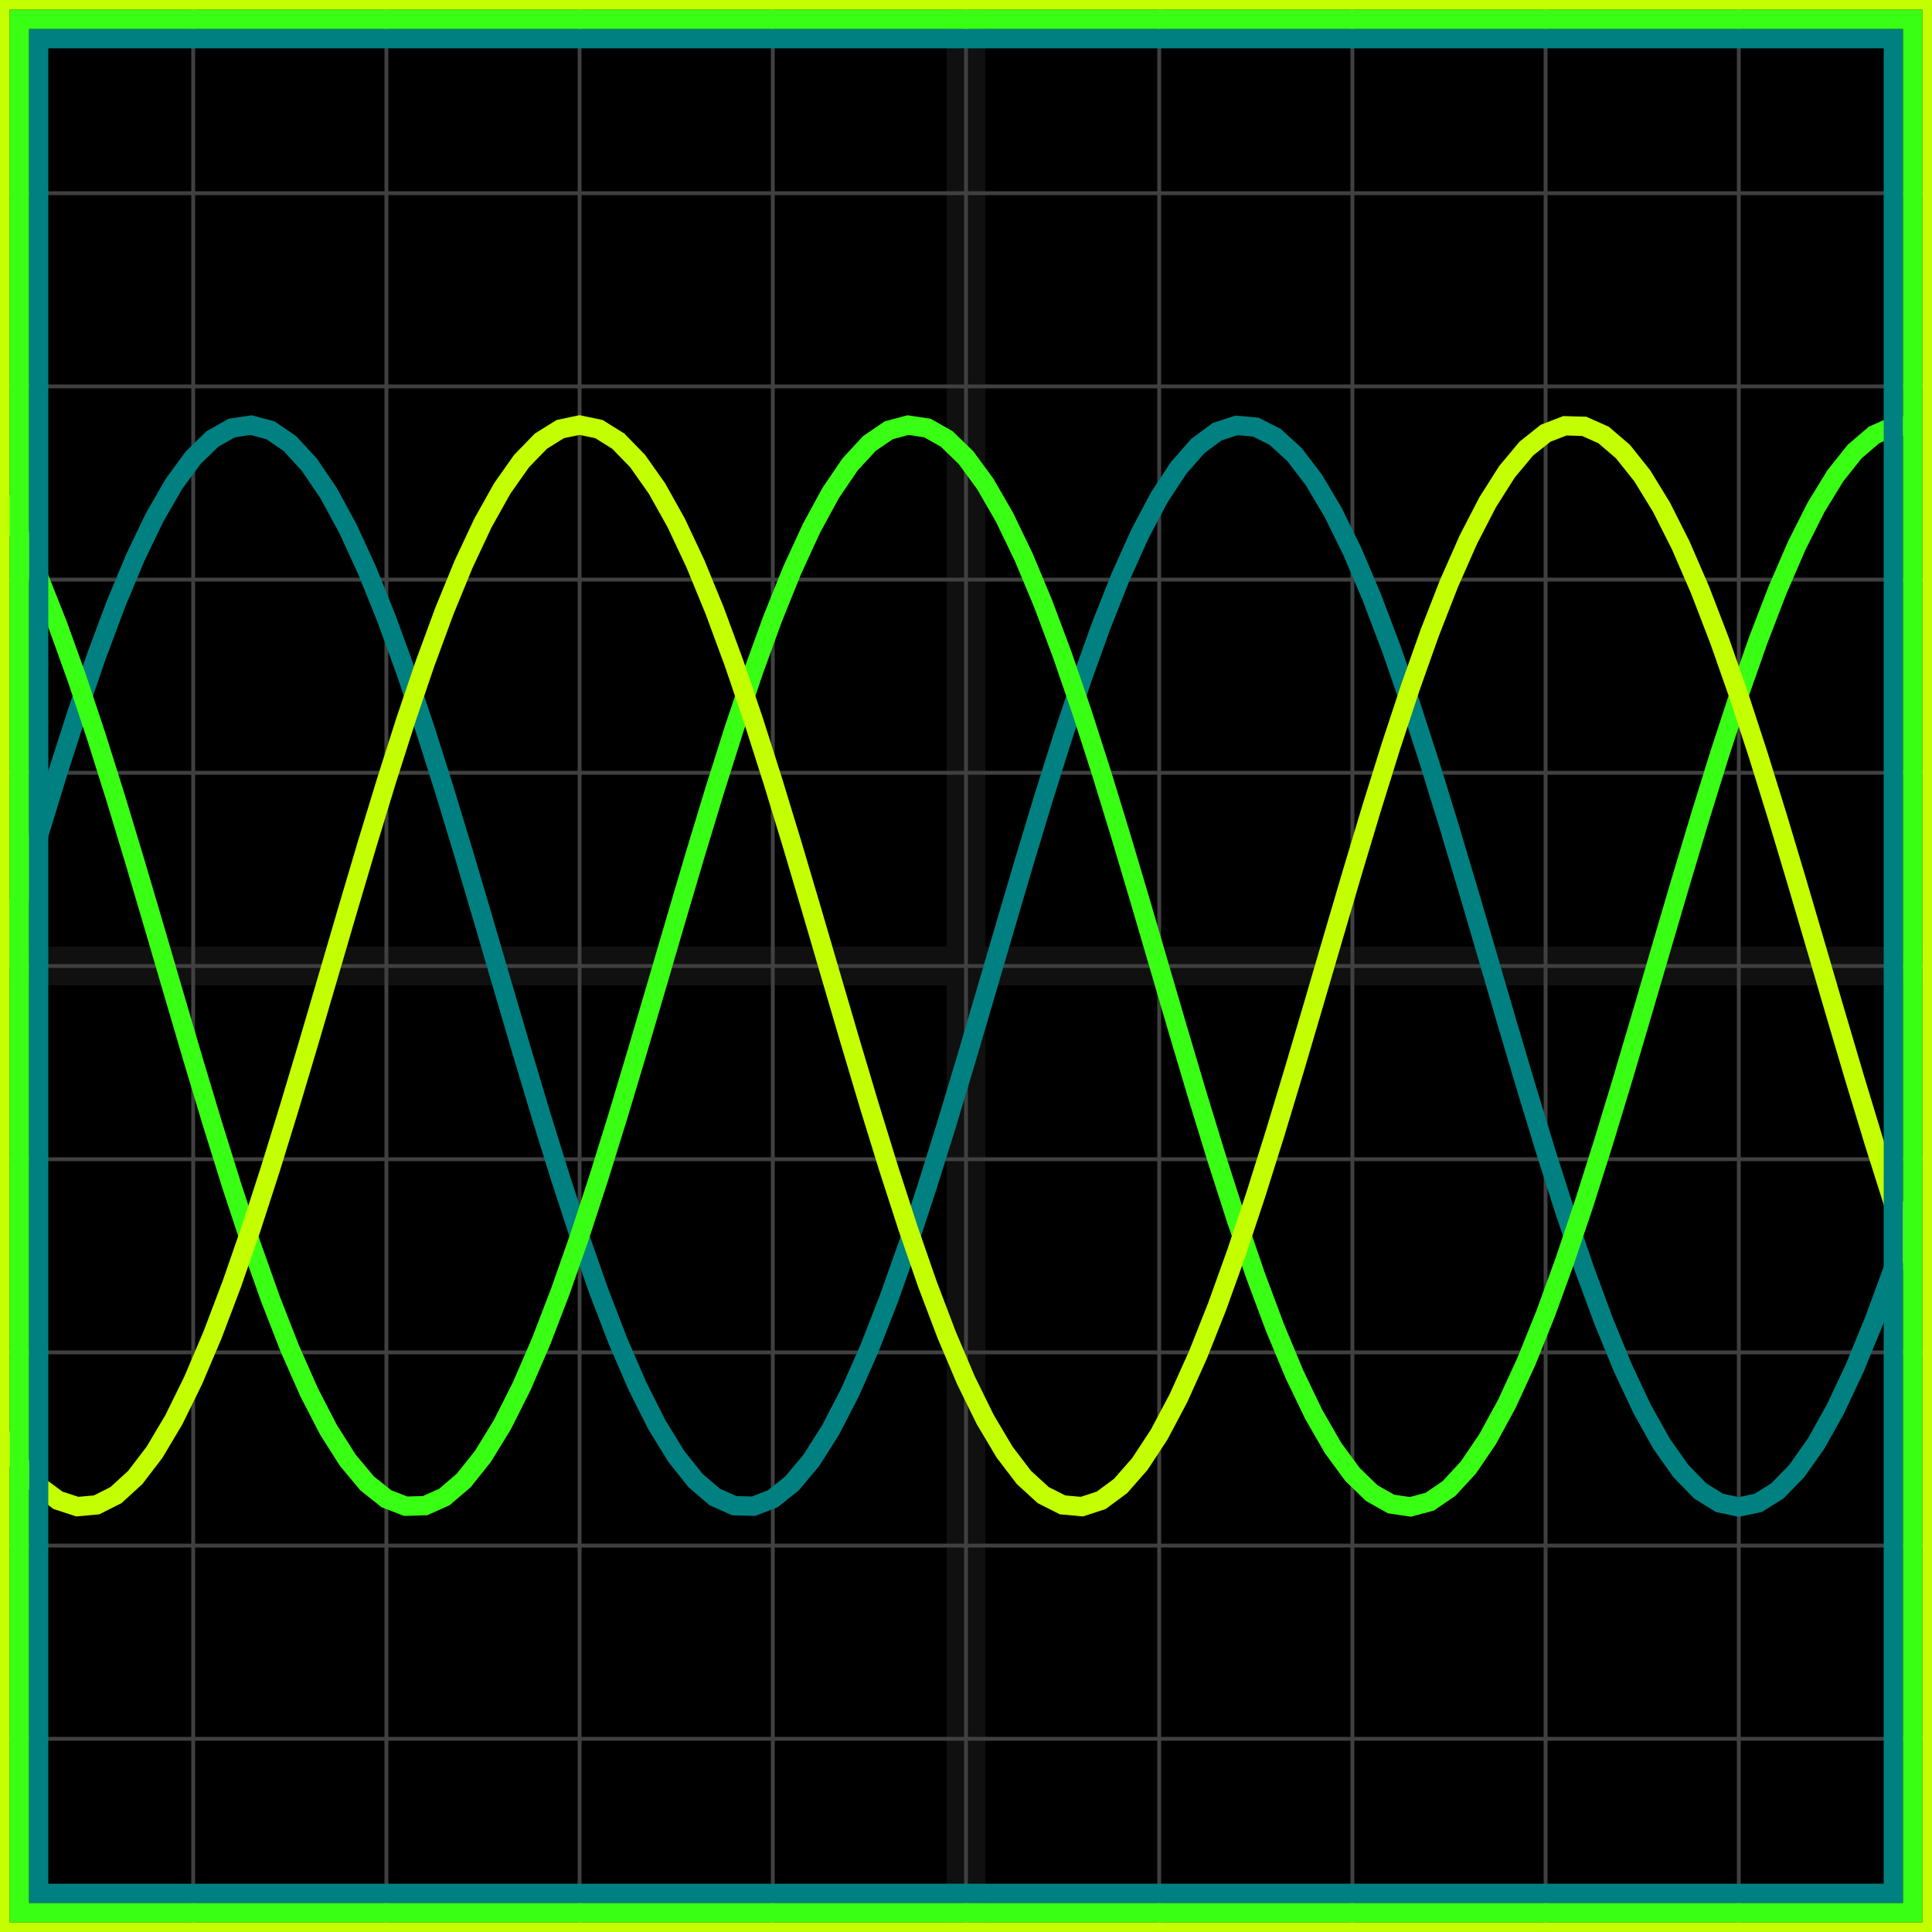
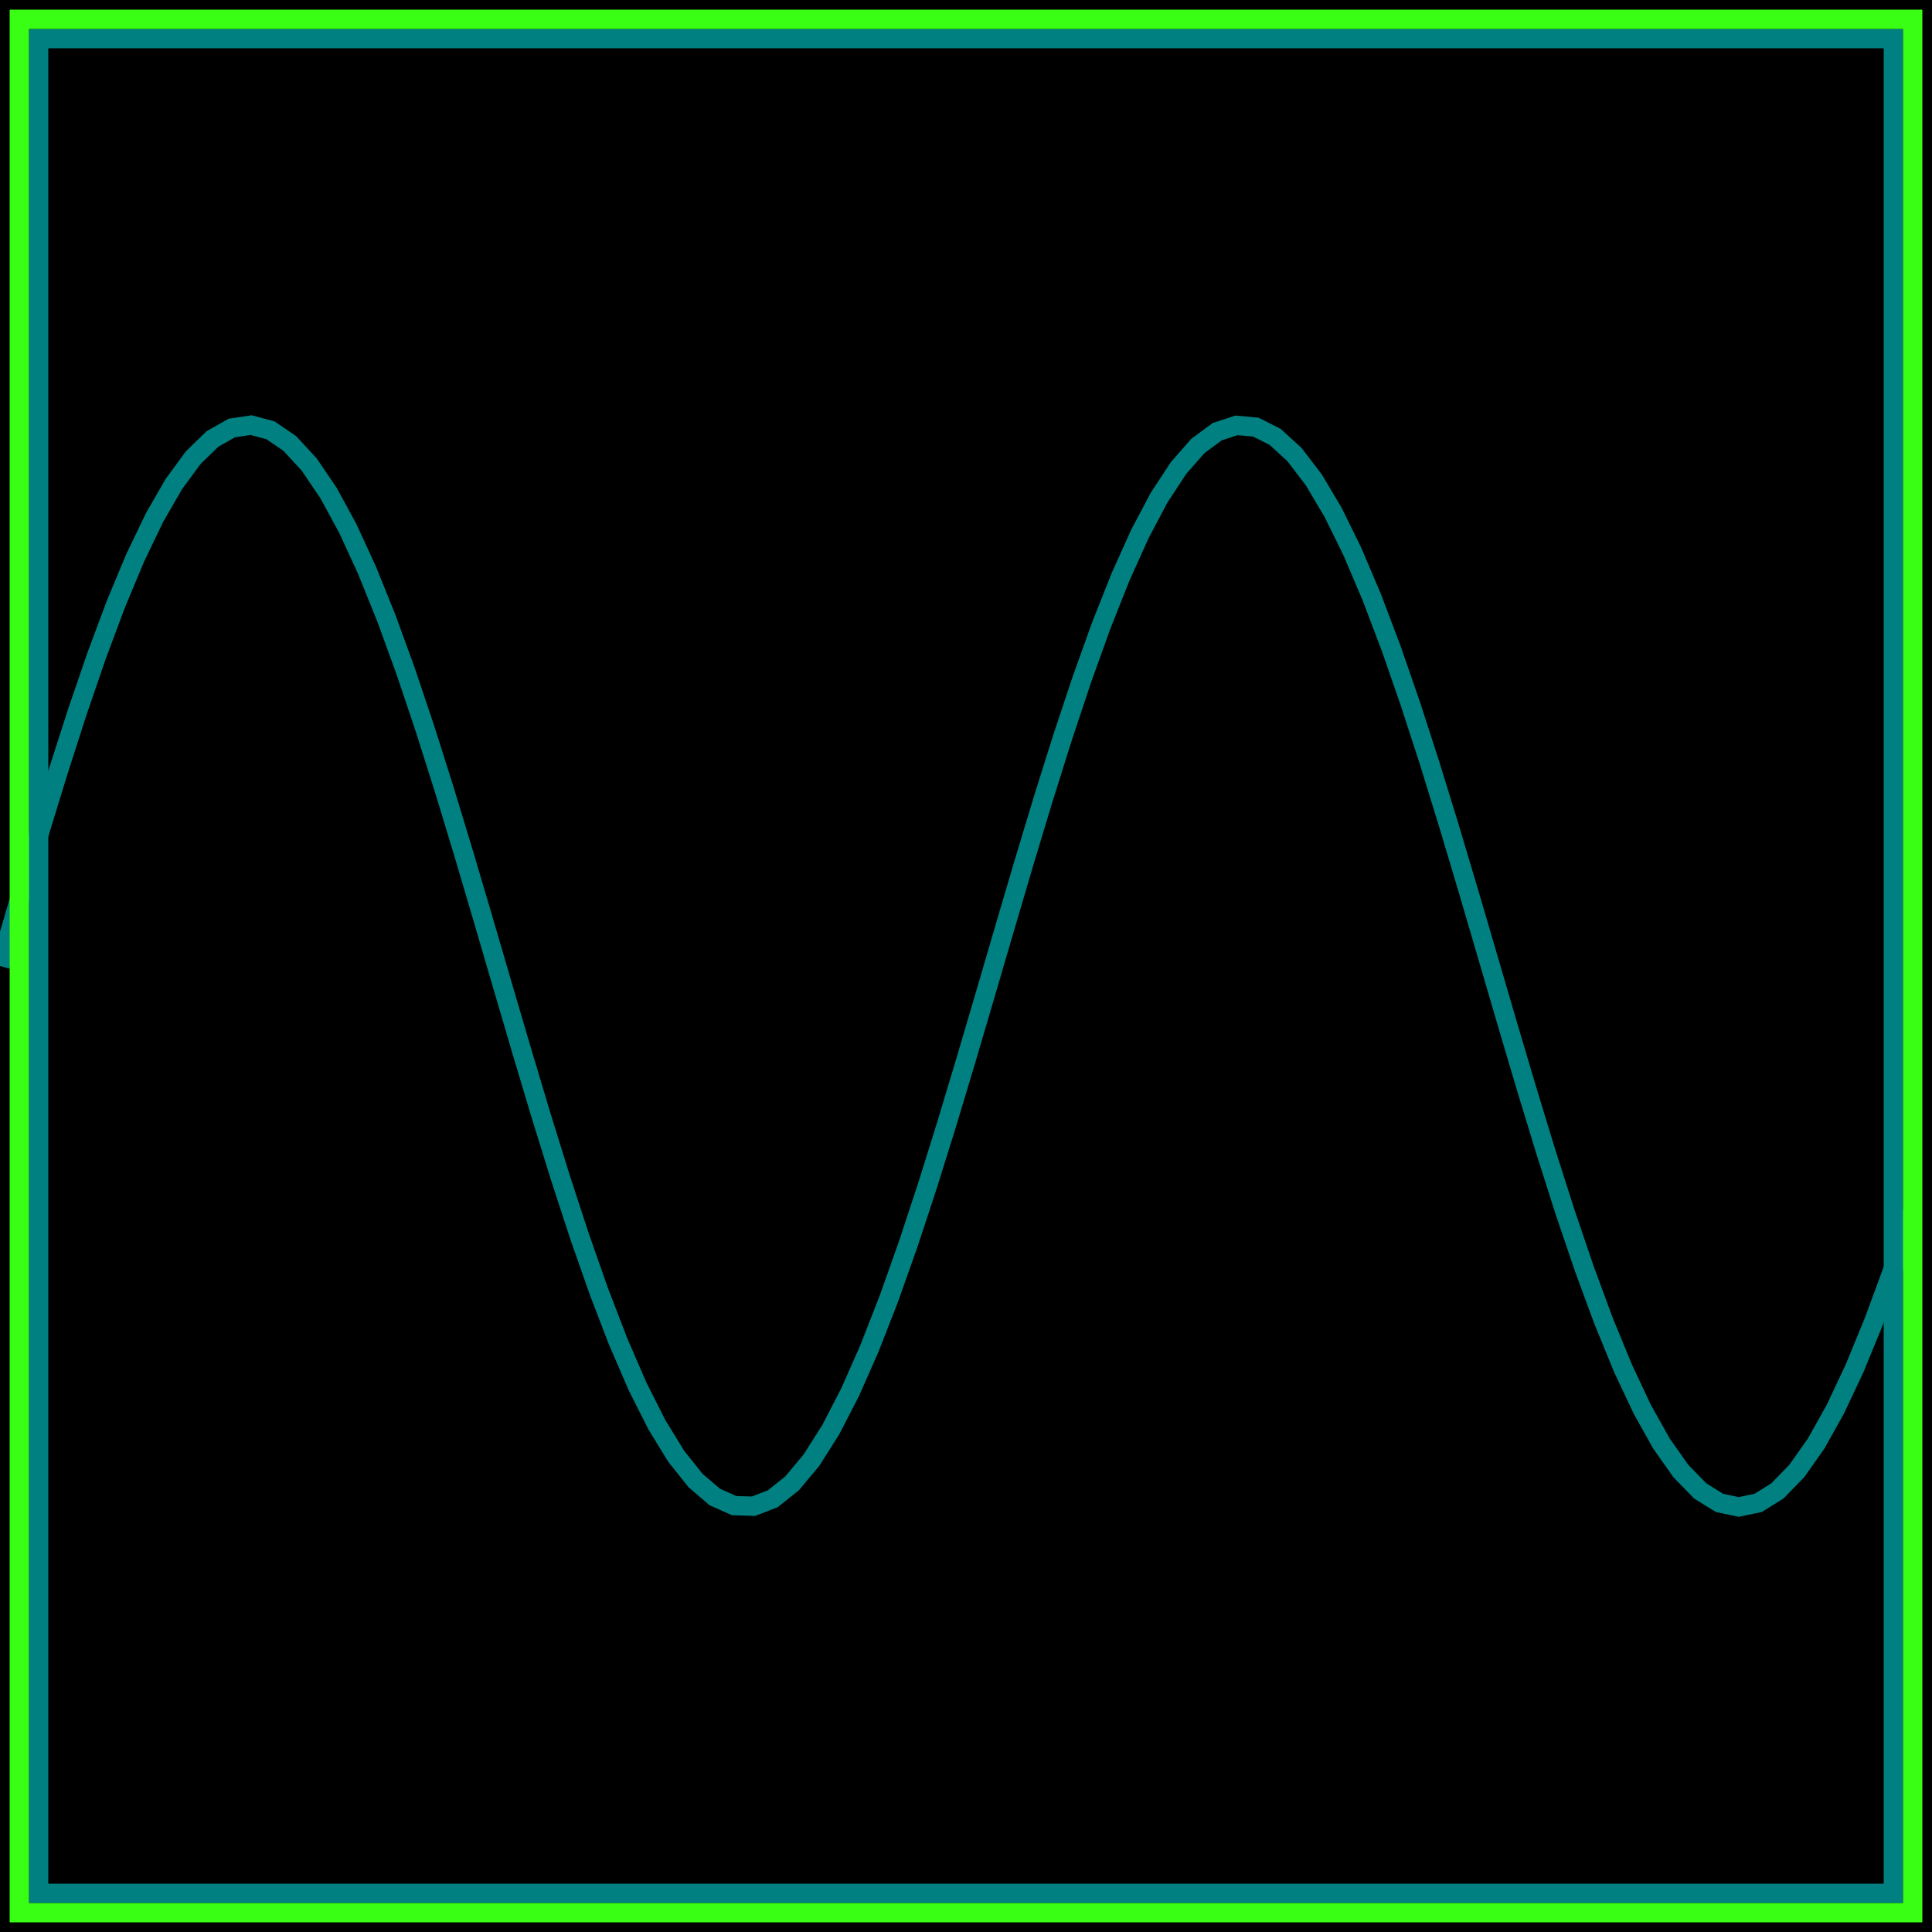
<svg xmlns="http://www.w3.org/2000/svg" width="100" height="100" baseProfile="full">
  <rect width="100%" height="100%" />
  <g stroke="#fff" stroke-width=".2" opacity=".25">
-     <path d="M10 0v100M20 0v100M30 0v100M40 0v100M50 0v100M60 0v100M70 0v100M80 0v100M90 0v100M0 10h100M0 20h100M0 30h100M0 40h100M0 50h100M0 60h100M0 70h100M0 80h100M0 90h100" />
-     <path stroke-width="2" d="M50 0v100M0 50h100" opacity=".25" />
-   </g>
+     </g>
  <path fill="none" stroke="teal" d="m0 50 1-3.412 1-3.362 1-3.26 1-3.111 1-2.915 1-2.676 1-2.396 1-2.081 1-1.735 1-1.363 1-.971 1-.565 1-.149 1 .268 1 .682 1 1.085 1 1.472 1 1.837 1 2.174 1 2.48 1 2.748 1 2.976 1 3.158 1 3.294 1 3.382 1 3.417 1 3.403 1 3.338 1 3.222L30 64l1 2.85 1 2.6 1 2.31 1 1.985 1 1.632 1 1.253 1 .856 1 .446 1 .03 1-.387 1-.798 1-1.198 1-1.578 1-1.937 1-2.265 1-2.56 1-2.818 1-3.032 1-3.203 1-3.324 1-3.397 1-3.418 1-3.39 1-3.31 1-3.18 1-3.005 1-2.783 1-2.52 1-2.22 1-1.888 1-1.525 1-1.141 1-.74 1-.328 1 .09 1 .505 1 .913 1 1.309 1 1.683 1 2.034 1 2.353 1 2.638 1 2.883 1 3.086 1 3.242 1 3.35 1 3.408 1 3.416 1 3.372 1 3.278 1 3.135 1 2.945 1 2.713 1 2.438 1 2.128 1 1.787 1 1.417 1 1.028 1 .623L90 78l1-.209 1-.623 1-1.028 1-1.417 1-1.787 1-2.128 1-2.438 1-2.713 1-2.945" />
-   <path fill="none" stroke="#39FF14" d="m0 25.751 1 1.887 1 2.22 1 2.521 1 2.783 1 3.005 1 3.18 1 3.31 1 3.39 1 3.418 1 3.397 1 3.324 1 3.203 1 3.032 1 2.818 1 2.56 1 2.265 1 1.937 1 1.578 1 1.198 1 .798 1 .387 1-.03 1-.446 1-.856 1-1.253 1-1.632 1-1.985 1-2.31 1-2.6L30 64l1-3.06 1-3.222 1-3.338 1-3.403 1-3.417 1-3.382 1-3.294 1-3.158 1-2.976 1-2.748 1-2.48 1-2.174 1-1.837 1-1.472 1-1.085 1-.682 1-.268 1 .15 1 .564 1 .97 1 1.364 1 1.735 1 2.081 1 2.396 1 2.676 1 2.915 1 3.11 1 3.261 1 3.362L60 50l1 3.412 1 3.362 1 3.26 1 3.111 1 2.915 1 2.676 1 2.396 1 2.081 1 1.735 1 1.363 1 .971 1 .565 1 .149 1-.268 1-.682 1-1.085 1-1.472 1-1.837 1-2.174 1-2.48 1-2.748 1-2.976 1-3.158 1-3.294 1-3.382 1-3.417 1-3.403 1-3.338 1-3.222L90 36l1-2.85 1-2.6 1-2.31 1-1.985 1-1.632 1-1.253 1-.856 1-.446 1-.03" />
-   <path fill="none" stroke="#c3ff00" d="m0 74.249 1 1.525 1 1.141 1 .74 1 .328 1-.09 1-.505 1-.913 1-1.309 1-1.683 1-2.034 1-2.353 1-2.638 1-2.883 1-3.086 1-3.242 1-3.35 1-3.408 1-3.416 1-3.372 1-3.278 1-3.135 1-2.945 1-2.713 1-2.438 1-2.128 1-1.787 1-1.417 1-1.028 1-.623L30 22l1 .209 1 .623 1 1.028 1 1.417 1 1.787 1 2.128 1 2.438 1 2.713 1 2.945 1 3.135 1 3.278 1 3.372 1 3.416 1 3.408 1 3.35 1 3.242 1 3.086 1 2.883 1 2.638 1 2.353 1 2.034 1 1.683 1 1.309 1 .913 1 .505 1 .09 1-.328 1-.74 1-1.14 1-1.526 1-1.887 1-2.22 1-2.521 1-2.783 1-3.005 1-3.18 1-3.31 1-3.39 1-3.418 1-3.397 1-3.324 1-3.203 1-3.032 1-2.818 1-2.56 1-2.265 1-1.937 1-1.578 1-1.198 1-.798 1-.387 1 .03 1 .446 1 .856 1 1.253 1 1.632 1 1.985 1 2.31 1 2.6L90 36l1 3.06 1 3.222 1 3.338 1 3.403 1 3.417 1 3.382 1 3.294 1 3.158 1 2.976" />
  <path fill="none" stroke="teal" d="M2 2h96v96H2z" />
  <path fill="none" stroke="#39FF14" d="M1 1h98v98H1z" />
-   <path fill="none" stroke="#c3ff00" d="M0 0h100v100H0z" />
</svg>